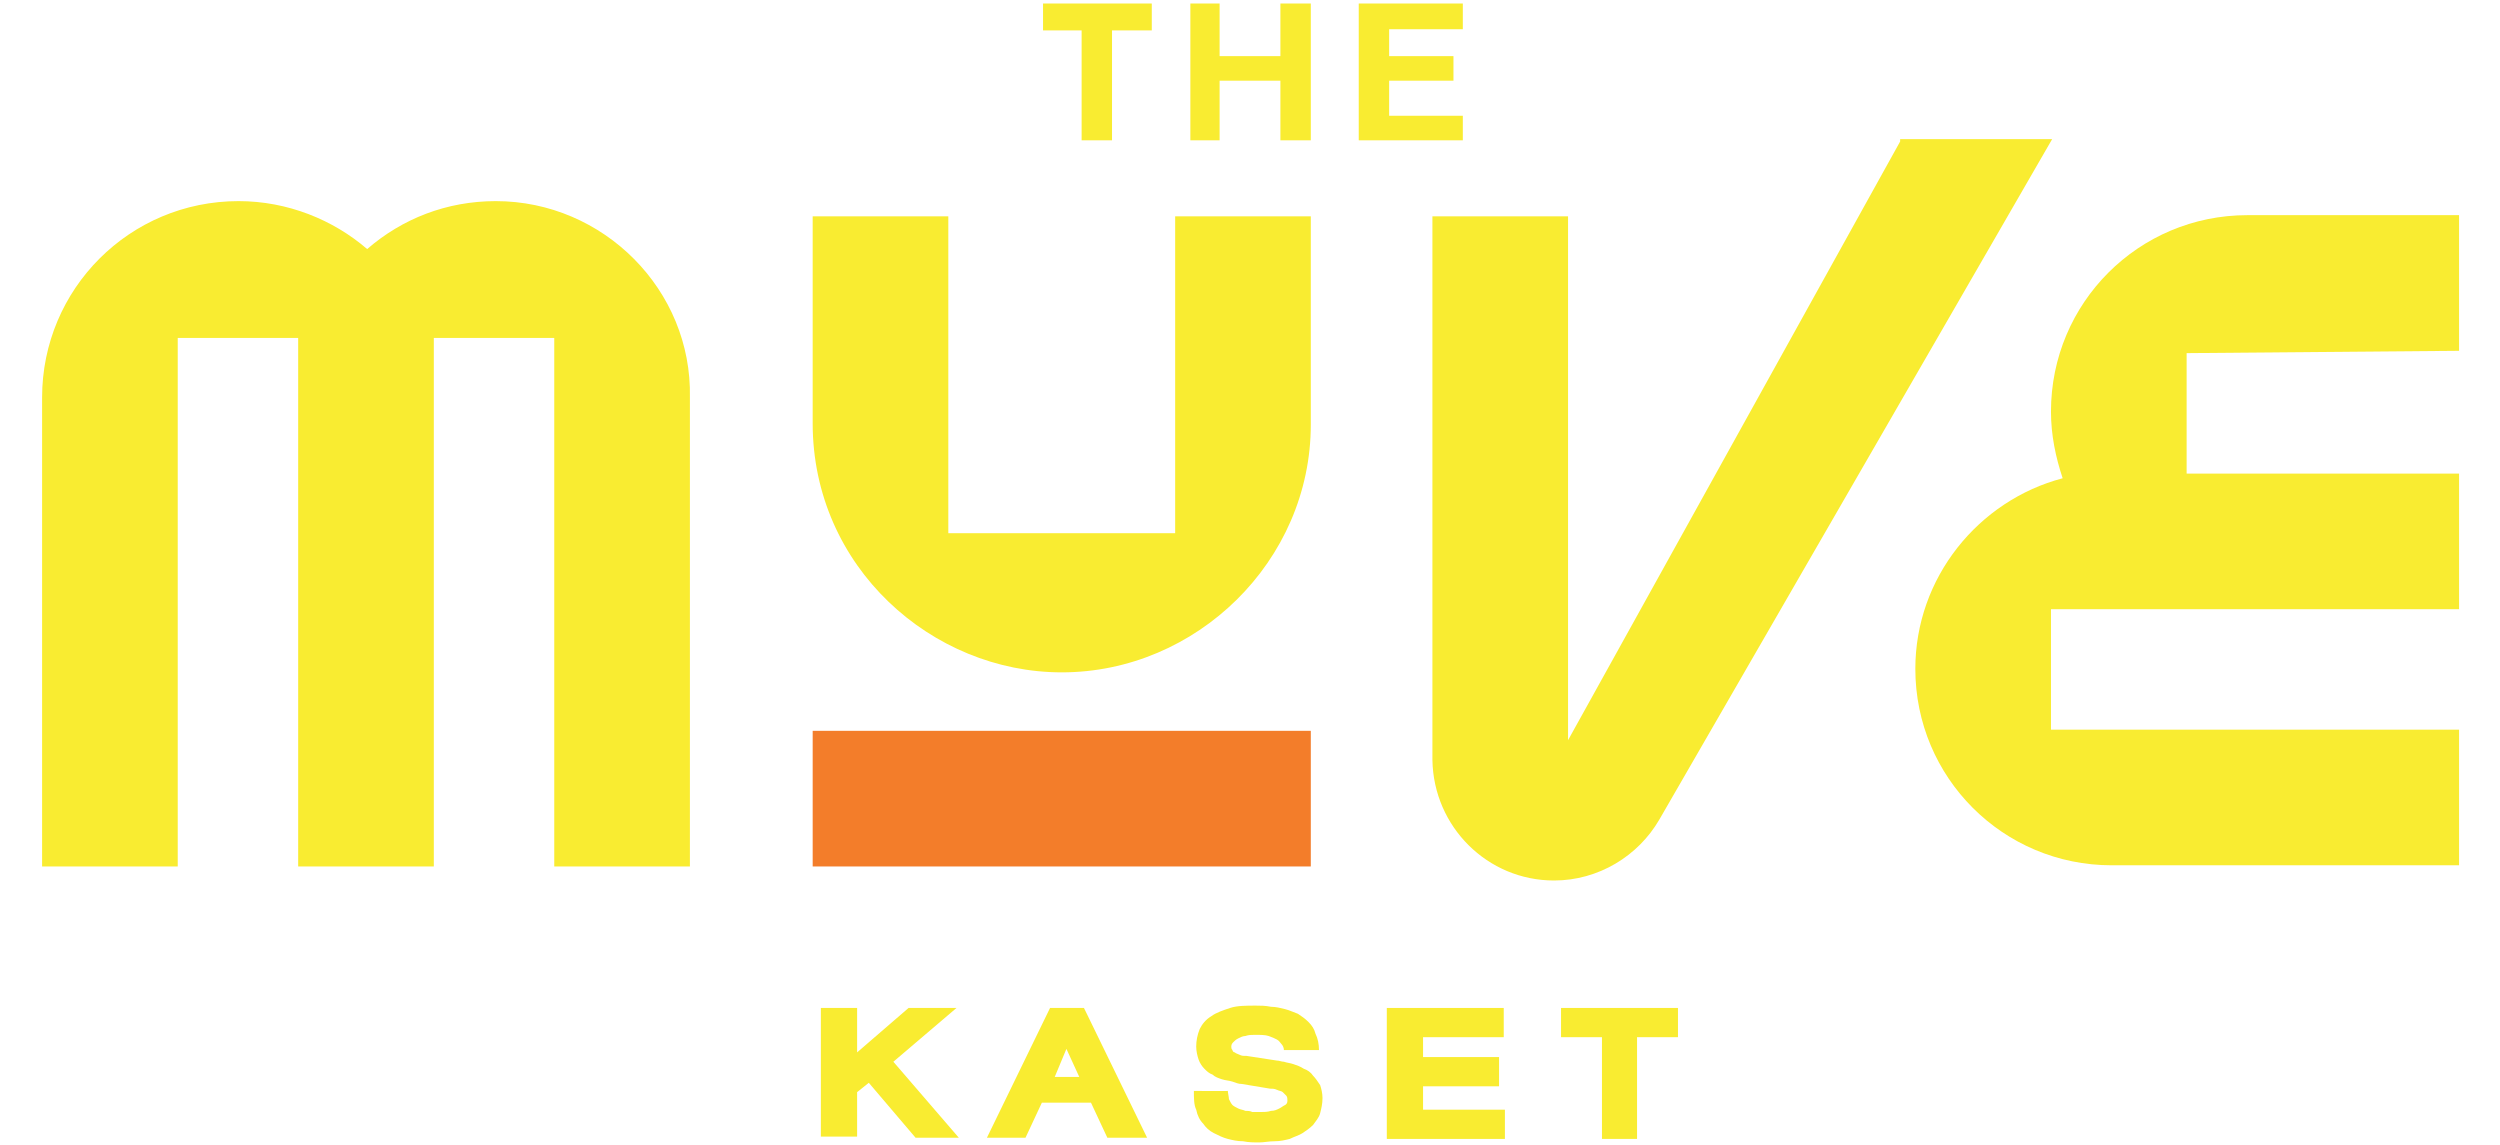
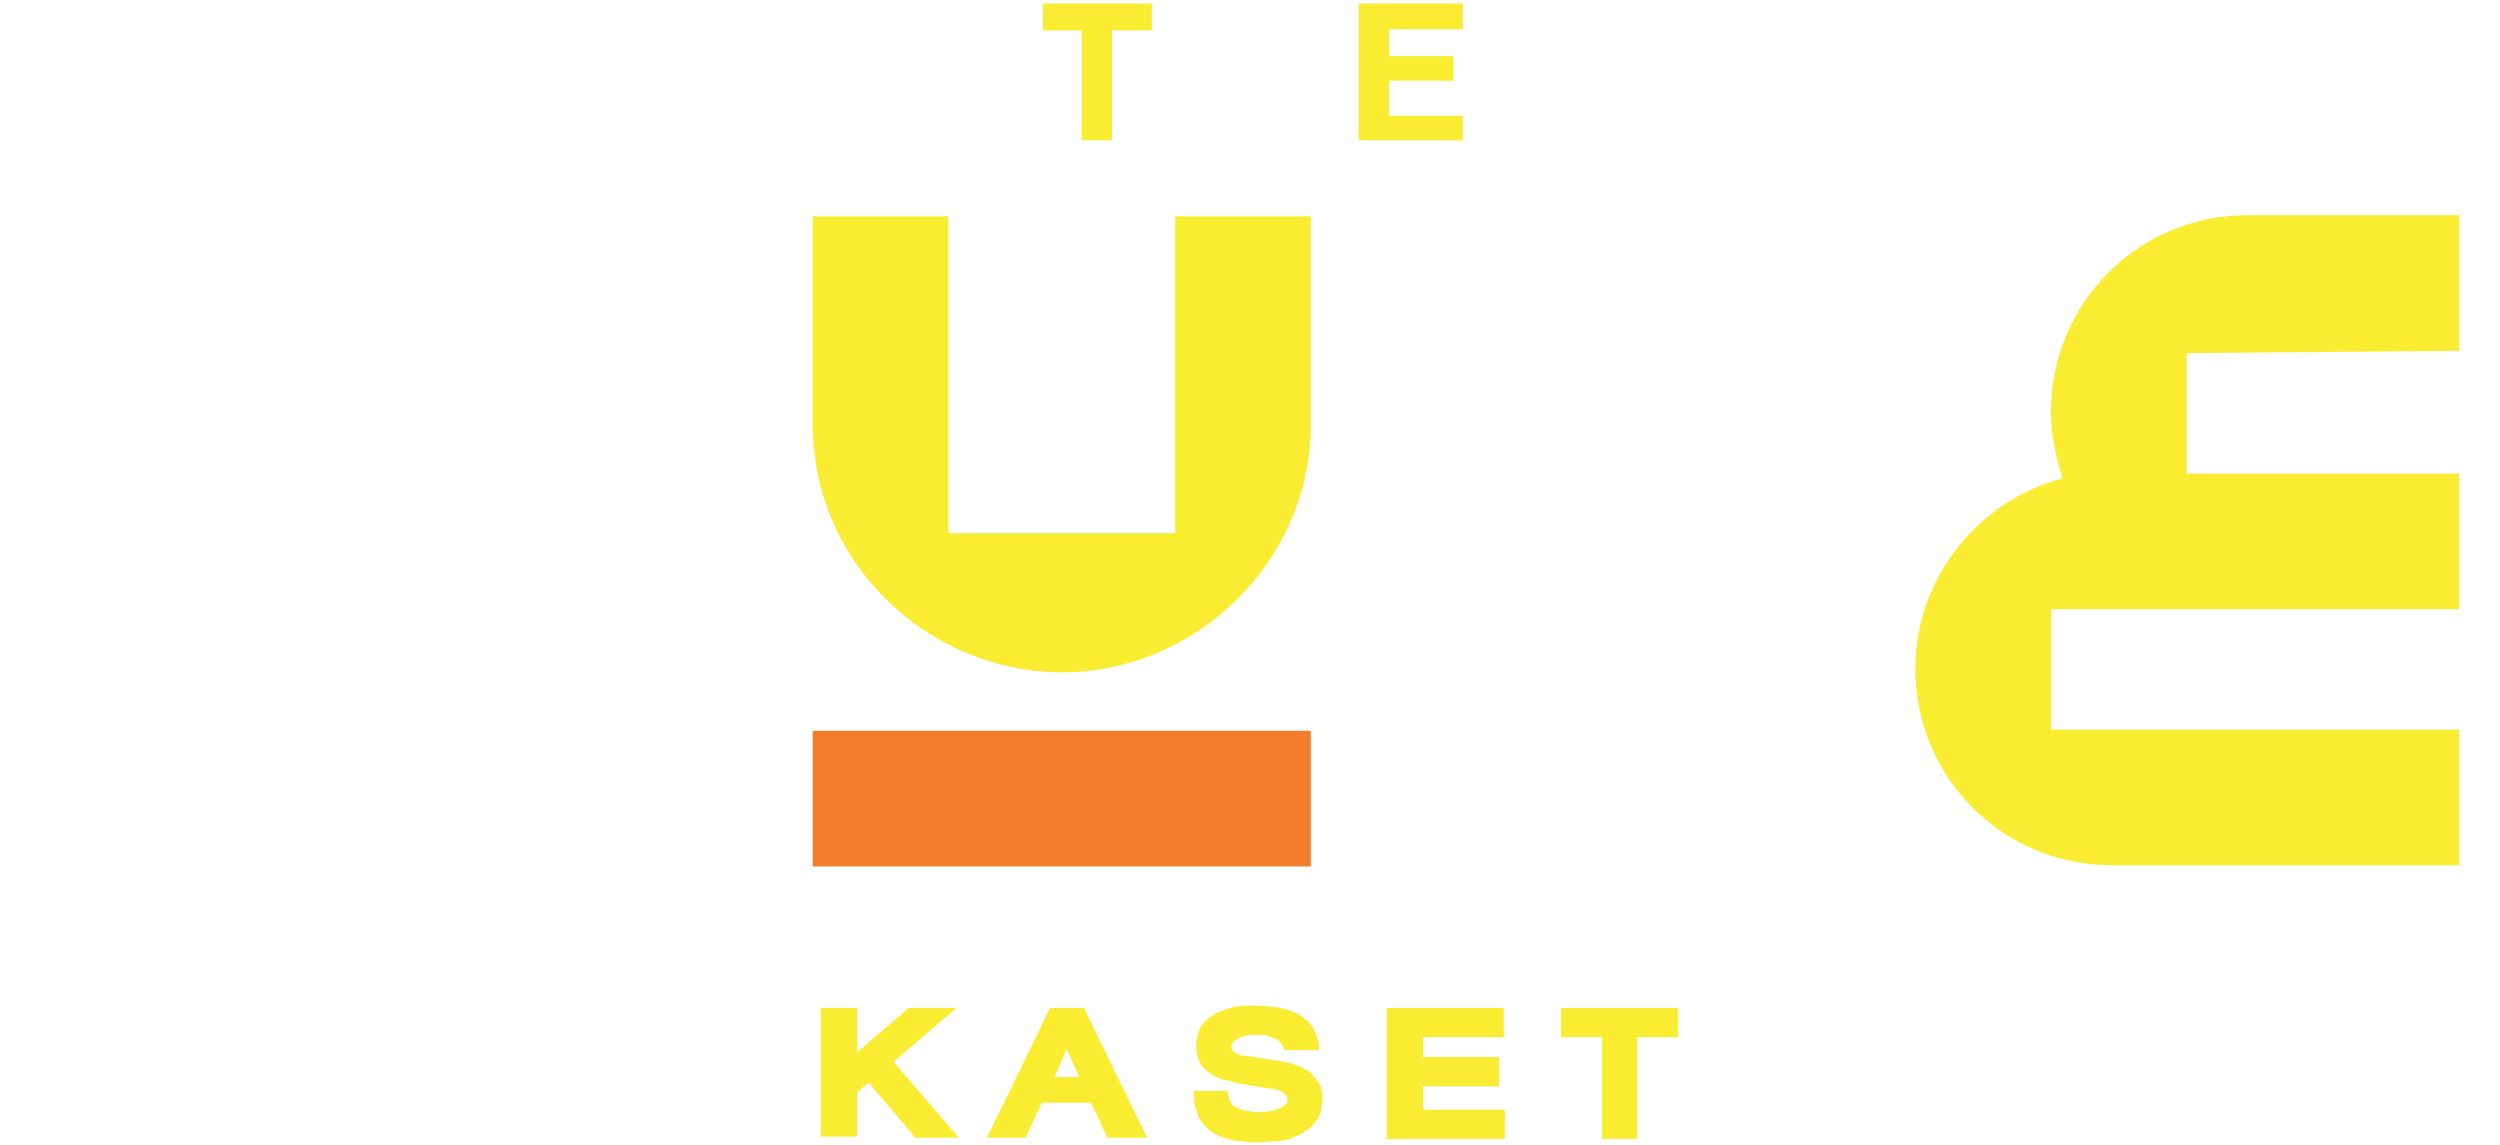
<svg xmlns="http://www.w3.org/2000/svg" version="1.1" id="Layer_1" x="0px" y="0px" viewBox="0 0 213.8 97.9" style="enable-background:new 0 0 213.8 97.9;" xml:space="preserve">
  <style type="text/css">
	.st0{fill:#F9EC31;}
	.st1{fill:#F37D2A;}
</style>
  <g>
    <g>
      <path class="st0" d="M100.5,18.5v27.1H81.1V18.5l0,0H69.5v17.7c0,12.3,10.2,21.3,21.3,21.3c11.5,0,21.3-9.5,21.3-21.2V18.5H100.5z    " />
      <path class="st0" d="M187,30.2v10.3h23.3v11.6l-34.9,0v10.3h34.9v11.6h-29.7c-9.3,0-16.8-7.5-16.8-16.8c0-7.8,5.4-14.4,12.6-16.3    c-0.6-1.8-1-3.7-1-5.7c0-9.3,7.5-16.8,16.8-16.8h18.1v11.6L187,30.2z" />
      <rect x="69.5" y="62.5" class="st1" width="42.6" height="11.6" />
-       <path class="st0" d="M162.5,12.1l-28.4,51.2V18.5h-11.6v46.5h0c0.1,5.7,4.7,10.3,10.4,10.3c3.8,0,7.2-2.1,9-5.2h0l33.6-58.2H162.5    z" />
-       <path class="st0" d="M42.4,17.2c-4.2,0-8,1.5-11,4.1c-2.9-2.5-6.8-4.1-11-4.1c-9.3,0-16.8,7.5-16.8,16.8v40.1h11.6V28.9h10.3    l0,45.2h11.6V28.9h10.3l0,45.2h11.6V34C59.2,24.8,51.6,17.2,42.4,17.2z" />
    </g>
    <g>
      <polygon class="st0" points="92.5,12 95.1,12 95.1,2.6 98.5,2.6 98.5,0.3 89.2,0.3 89.2,2.6 92.5,2.6   " />
-       <polygon class="st0" points="109.5,4.8 104.3,4.8 104.3,0.3 101.8,0.3 101.8,12 104.3,12 104.3,6.9 109.5,6.9 109.5,12 112.1,12     112.1,0.3 109.5,0.3   " />
      <polygon class="st0" points="125.1,9.9 118.8,9.9 118.8,6.9 124.3,6.9 124.3,4.8 118.8,4.8 118.8,2.5 125.1,2.5 125.1,0.3     116.2,0.3 116.2,12 125.1,12   " />
    </g>
    <g>
      <path class="st0" d="M76.4,90.8l5.6,6.5h-3.7l-4-4.7l-1,0.8v3.8h-3.1V86.2h3.1V90l4.4-3.8h4.1L76.4,90.8z" />
      <path class="st0" d="M93.3,94.3h-4.2l-1.4,3h-3.3l5.4-11.1h2.9l5.4,11.1h-3.4L93.3,94.3z M91.2,89.7l-1,2.4h2.1L91.2,89.7z" />
      <path class="st0" d="M105,93.2c0,0.3,0.1,0.6,0.1,0.8c0.1,0.2,0.2,0.4,0.3,0.5c0.1,0.1,0.3,0.2,0.5,0.3c0.2,0.1,0.4,0.1,0.6,0.2    c0.2,0,0.4,0,0.6,0.1c0.2,0,0.4,0,0.7,0c0.3,0,0.6,0,0.9-0.1c0.3,0,0.5-0.1,0.7-0.2c0.2-0.1,0.3-0.2,0.5-0.3s0.2-0.3,0.2-0.4    c0-0.1,0-0.3-0.1-0.4c-0.1-0.1-0.2-0.2-0.3-0.3c-0.1-0.1-0.3-0.1-0.5-0.2c-0.2-0.1-0.4-0.1-0.6-0.1l-2.4-0.4    c-0.3,0-0.5-0.1-0.8-0.2c-0.3-0.1-0.6-0.1-0.9-0.2c-0.3-0.1-0.6-0.2-0.8-0.4c-0.3-0.1-0.5-0.3-0.7-0.5c-0.2-0.2-0.4-0.5-0.5-0.8    c-0.1-0.3-0.2-0.7-0.2-1.1c0-0.5,0.1-1,0.3-1.5c0.2-0.4,0.5-0.8,1-1.1c0.4-0.3,1-0.5,1.6-0.7c0.6-0.2,1.4-0.2,2.2-0.2    c0.4,0,0.8,0,1.3,0.1c0.4,0,0.8,0.1,1.2,0.2c0.4,0.1,0.8,0.3,1.1,0.4c0.3,0.2,0.6,0.4,0.9,0.7c0.3,0.3,0.5,0.6,0.6,1    c0.2,0.4,0.3,0.9,0.3,1.4h-3c0-0.2-0.1-0.4-0.2-0.5s-0.2-0.3-0.4-0.4c-0.2-0.1-0.4-0.2-0.7-0.3c-0.3-0.1-0.7-0.1-1.2-0.1    c-0.3,0-0.5,0-0.8,0.1c-0.2,0-0.4,0.1-0.6,0.2c-0.2,0.1-0.3,0.2-0.4,0.3c-0.1,0.1-0.2,0.2-0.2,0.4c0,0.1,0,0.2,0.1,0.3    c0,0.1,0.1,0.2,0.2,0.2c0.1,0.1,0.2,0.1,0.4,0.2c0.2,0.1,0.3,0.1,0.6,0.1l2.6,0.4c0.2,0,0.4,0.1,0.6,0.1c0.3,0.1,0.5,0.1,0.8,0.2    c0.3,0.1,0.6,0.2,0.9,0.4c0.3,0.1,0.6,0.3,0.8,0.6c0.2,0.2,0.4,0.5,0.6,0.8c0.1,0.3,0.2,0.7,0.2,1.1c0,0.5-0.1,0.9-0.2,1.3    c-0.1,0.4-0.4,0.7-0.6,1c-0.3,0.3-0.6,0.5-0.9,0.7c-0.3,0.2-0.7,0.3-1.1,0.5c-0.4,0.1-0.8,0.2-1.3,0.2s-0.9,0.1-1.3,0.1    c-0.5,0-0.9,0-1.4-0.1c-0.5,0-0.9-0.1-1.3-0.2c-0.4-0.1-0.8-0.3-1.2-0.5c-0.4-0.2-0.7-0.5-0.9-0.8c-0.3-0.3-0.5-0.7-0.6-1.2    c-0.2-0.4-0.2-1-0.2-1.6H105z" />
      <path class="st0" d="M118.6,86.2h10v2.5h-6.9v1.7h6.5v2.5h-6.5v2h7v2.5h-10.1V86.2z" />
      <path class="st0" d="M137,88.7h-3.5v-2.5h10v2.5h-3.5v8.7H137V88.7z" />
    </g>
  </g>
</svg>